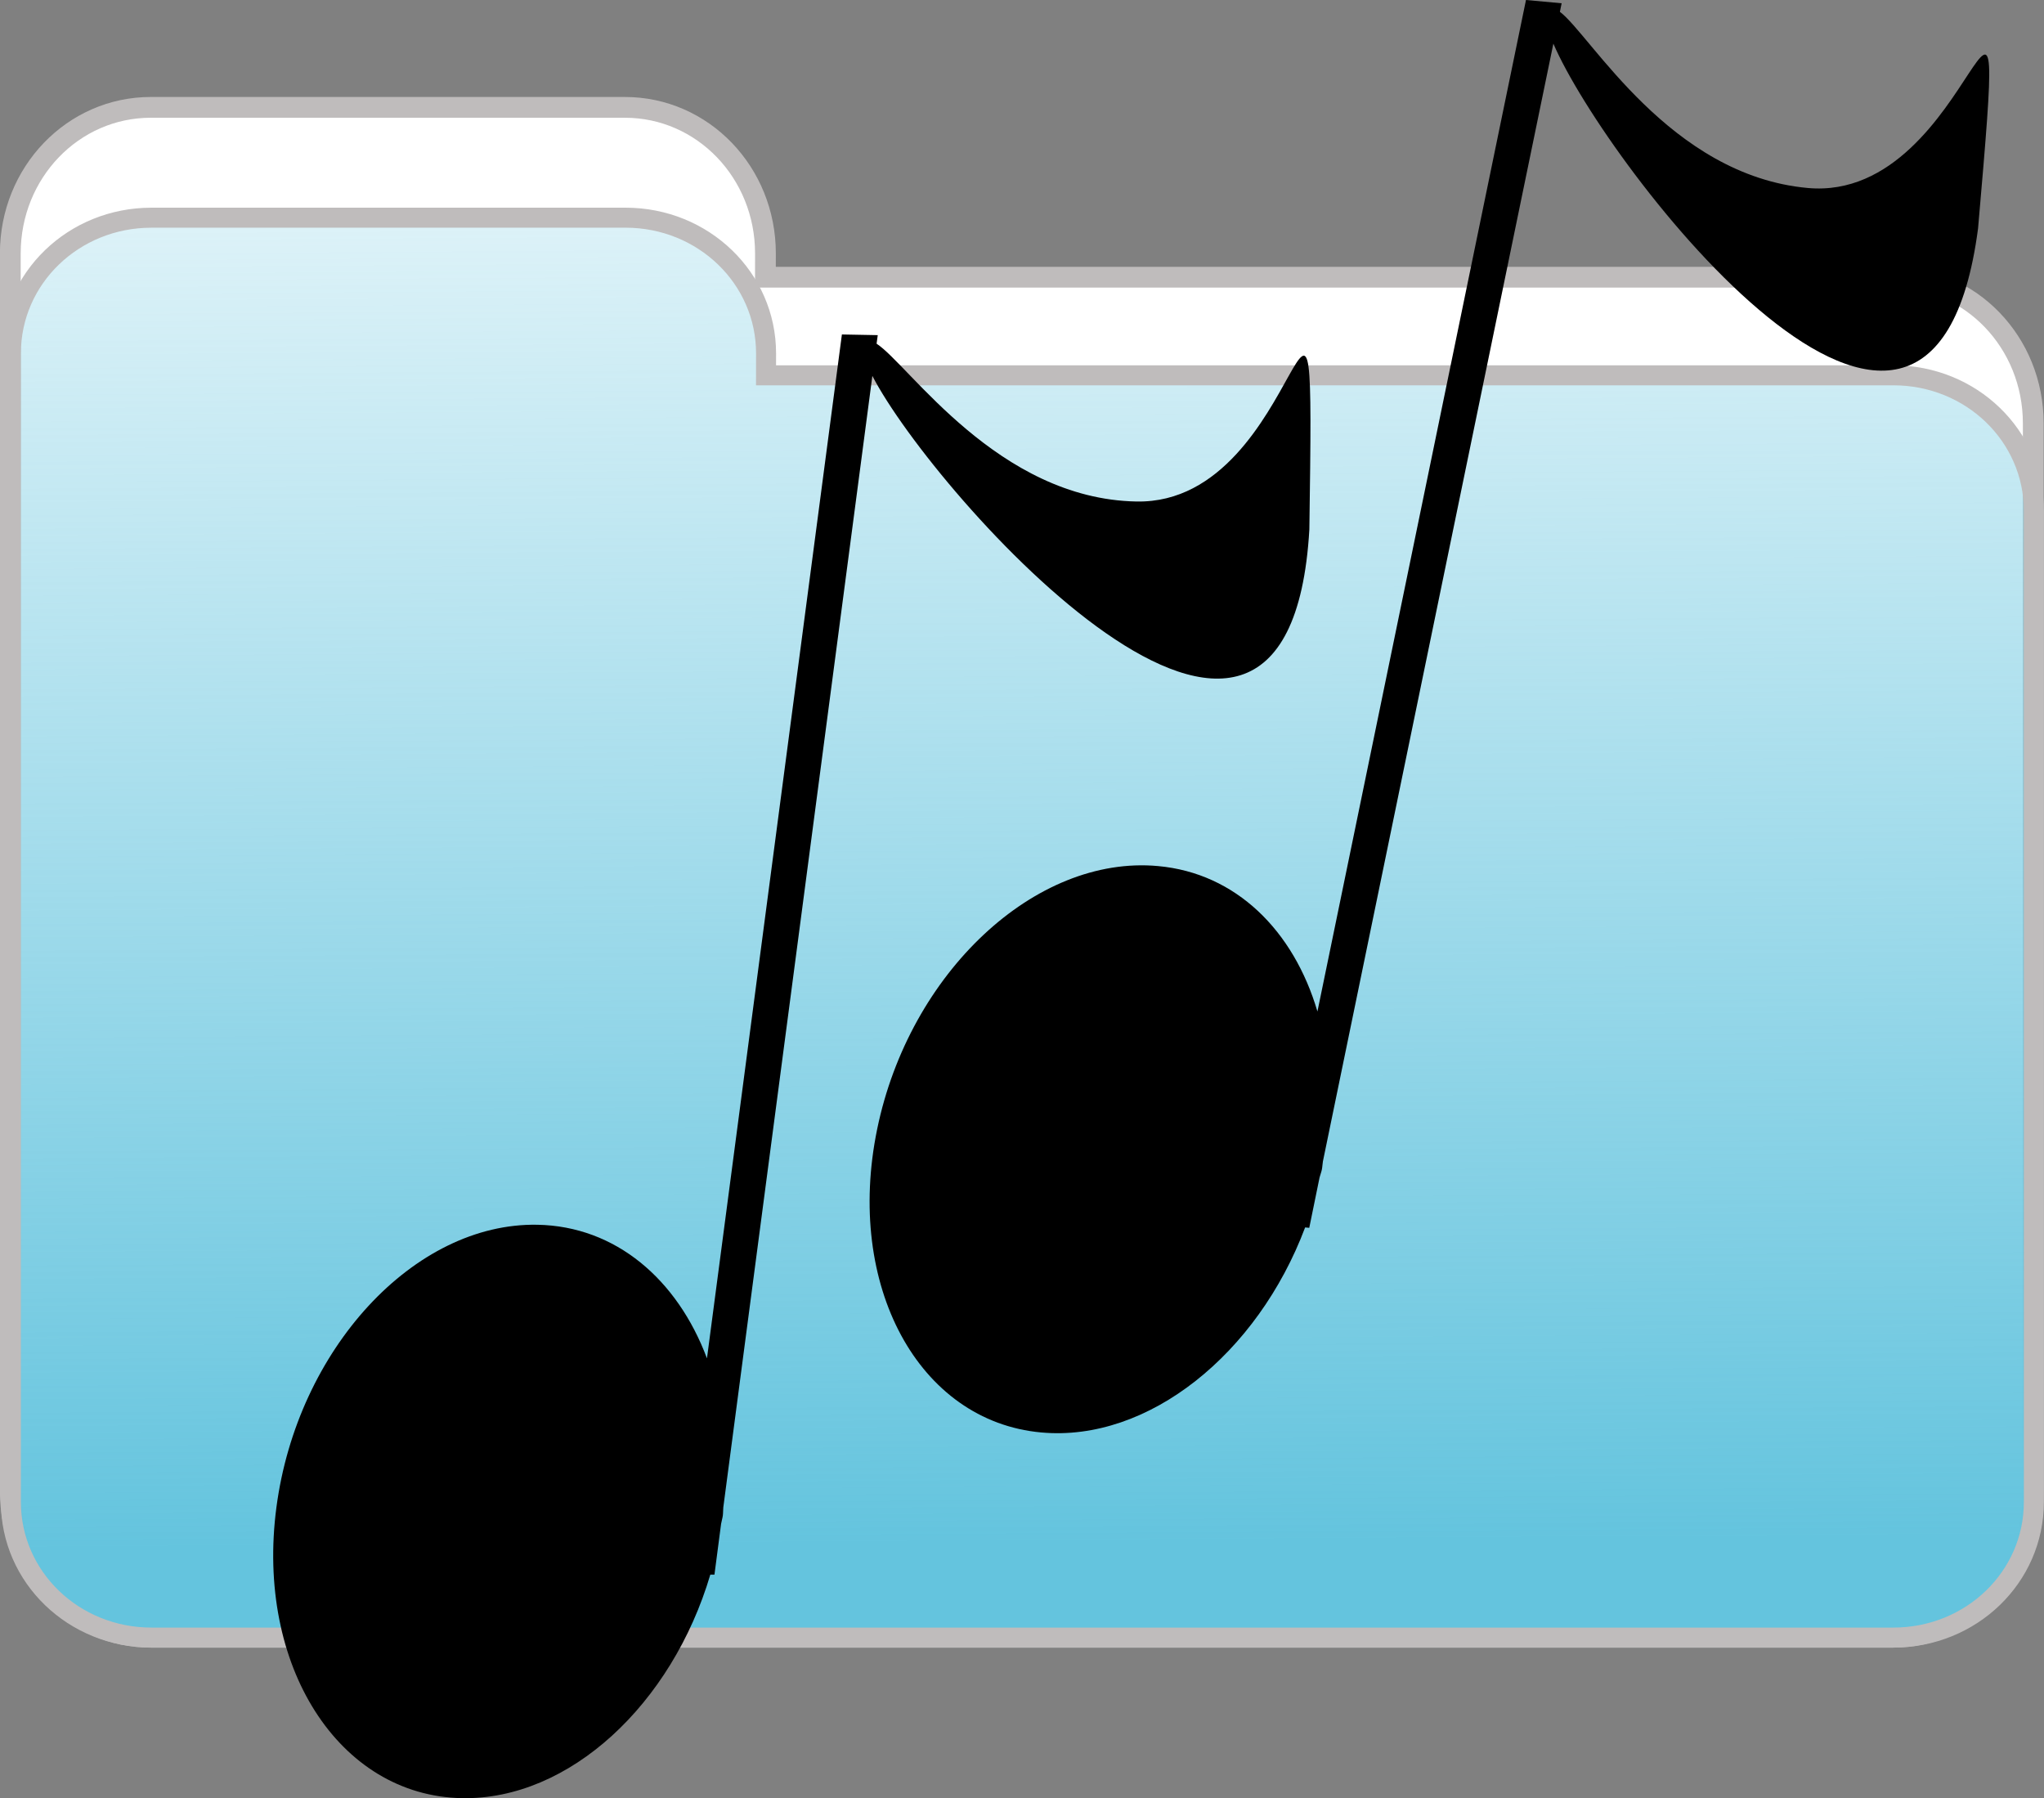
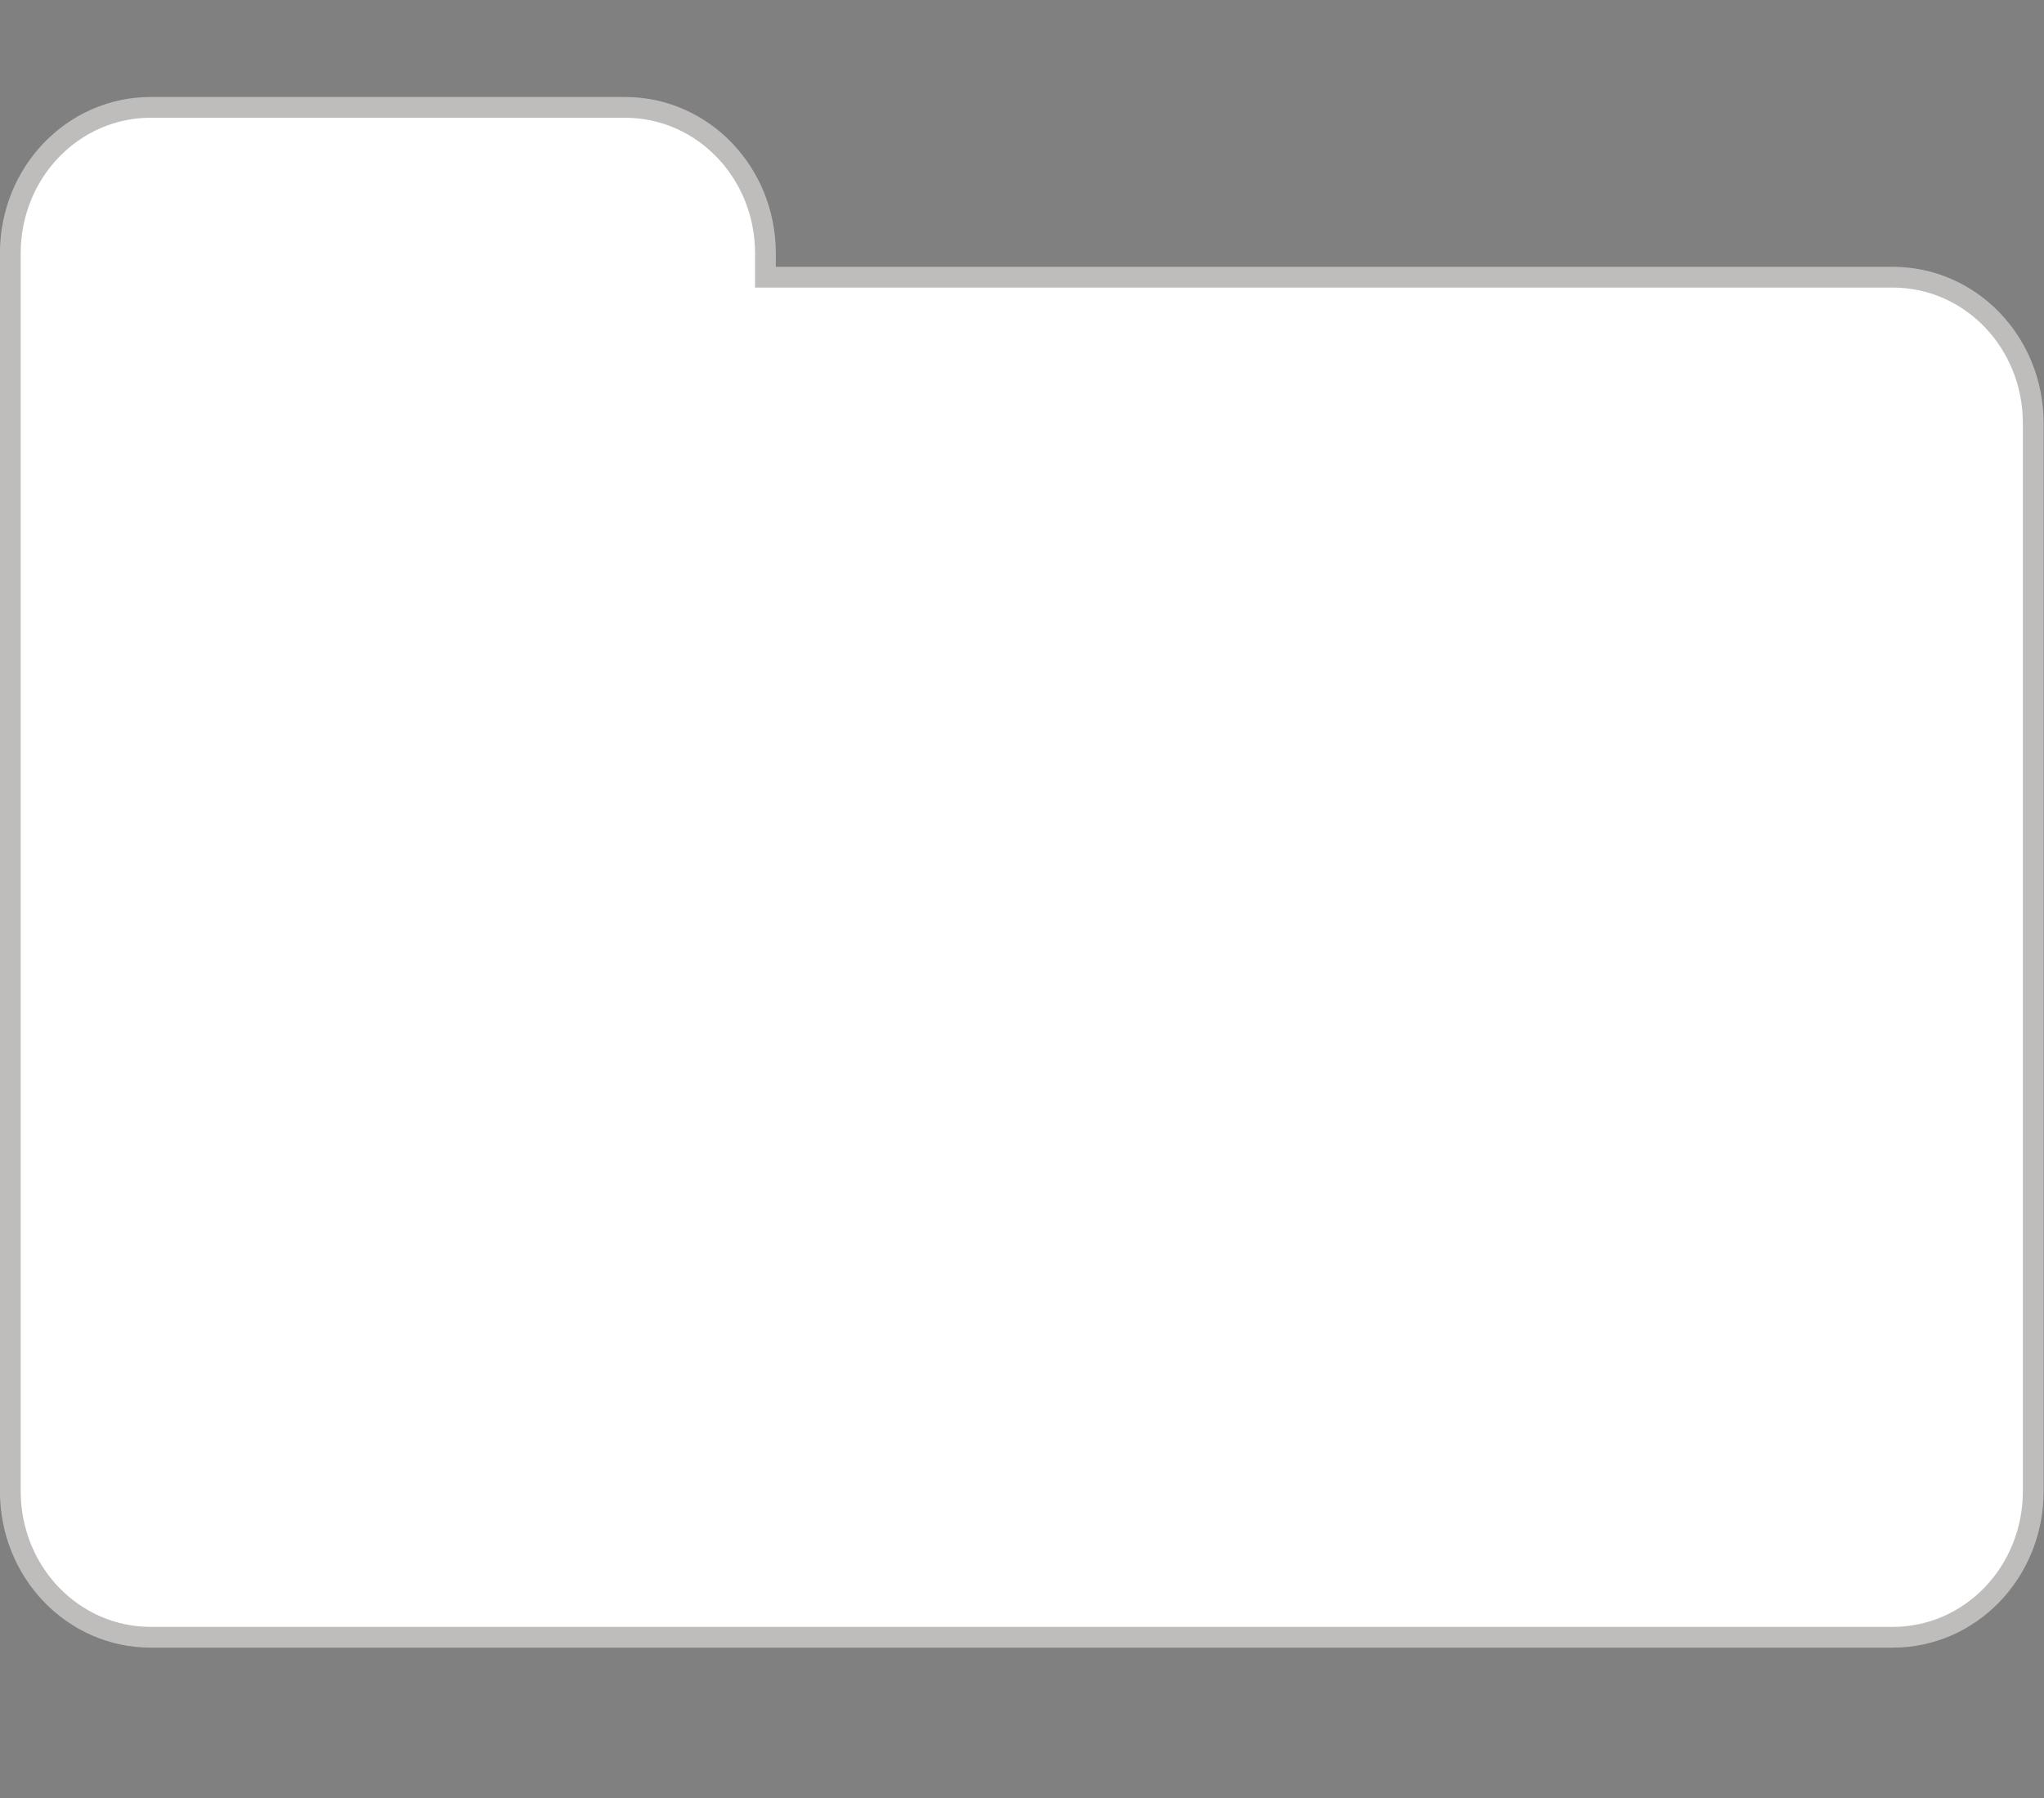
<svg xmlns="http://www.w3.org/2000/svg" viewBox="0 0 212.68 187.09" version="1.0">
  <rect x="0" y="0" width="212.68" height="187.09" fill="#808080" stroke="none" />
  <defs>
    <linearGradient id="a" y2="53.323" gradientUnits="userSpaceOnUse" y1="278.48" gradientTransform="matrix(1.122 0 0 .789 1.058 -285.48)" x2="118.78" x1="120.91">
      <stop offset="0" stop-color="#64c4de" />
      <stop offset="1" stop-color="#64c4de" stop-opacity="0" />
    </linearGradient>
  </defs>
  <g fill-rule="evenodd">
    <path d="M15.693 11.17c-8.094 0-14.621 6.77-14.621 15.2V155.141c0 8.436 6.527 15.208 14.62 15.208h181.25c8.09 0 14.62-6.772 14.62-15.208v-111.1c0-8.43-6.53-15.2-14.62-15.2h-117.3l.004-2.47c0-8.43-6.527-15.2-14.621-15.2H15.69z" stroke="#bfbcbc" stroke-linecap="round" stroke-width="2.161" fill="#fff" />
-     <path transform="translate(.076 226.14)" d="M15.679-203.49c-8.094 0-14.622 6.29-14.622 14.12v119.499c0 7.829 6.528 14.114 14.623 14.114h181.25c8.1 0 14.62-6.285 14.62-14.114v-103.11c0-7.82-6.52-14.11-14.62-14.11H79.63l.004-2.28c0-7.83-6.528-14.12-14.62-14.12H15.677z" stroke="#bfbcbc" stroke-linecap="round" stroke-width="2.082" fill="url(#a)" />
-     <path d="M87.6 34.8L73.56 141.33c-3.08-8.22-9.5-13.75-17.64-13.9-12.82-.24-24.99 12.94-27.16 29.41-2.17 16.46 6.48 30.01 19.3 30.25 11.18.21 21.86-9.79 25.85-23.26h.43l.69-5.28c.05-.29.14-.56.18-.86.04-.29.02-.56.05-.85L90.77 39.11c6.37 12.33 43.27 53.71 45.47 15.98.56-39.09-.28-2.58-17.98-2.91-14.43-.26-23.68-14.24-27.05-16.42l.12-.89-3.73-.07z" />
-     <path d="M158.78 0l-21.7 105.24c-2.48-8.42-8.48-14.4-16.59-15.13-12.77-1.17-25.87 11.1-29.22 27.37-3.35 16.26 4.3 30.4 17.07 31.56 11.14 1.02 22.51-8.18 27.46-21.33l.43.04 1.07-5.23c.07-.28.18-.54.24-.83s.06-.56.11-.85l23.98-116.3c5.46 12.75 39.28 56.69 44.19 19.22 3.39-38.95-.09-2.6-17.72-4.2-14.37-1.31-22.58-15.92-25.79-18.33l.18-.89-3.71-.34z" />
  </g>
</svg>